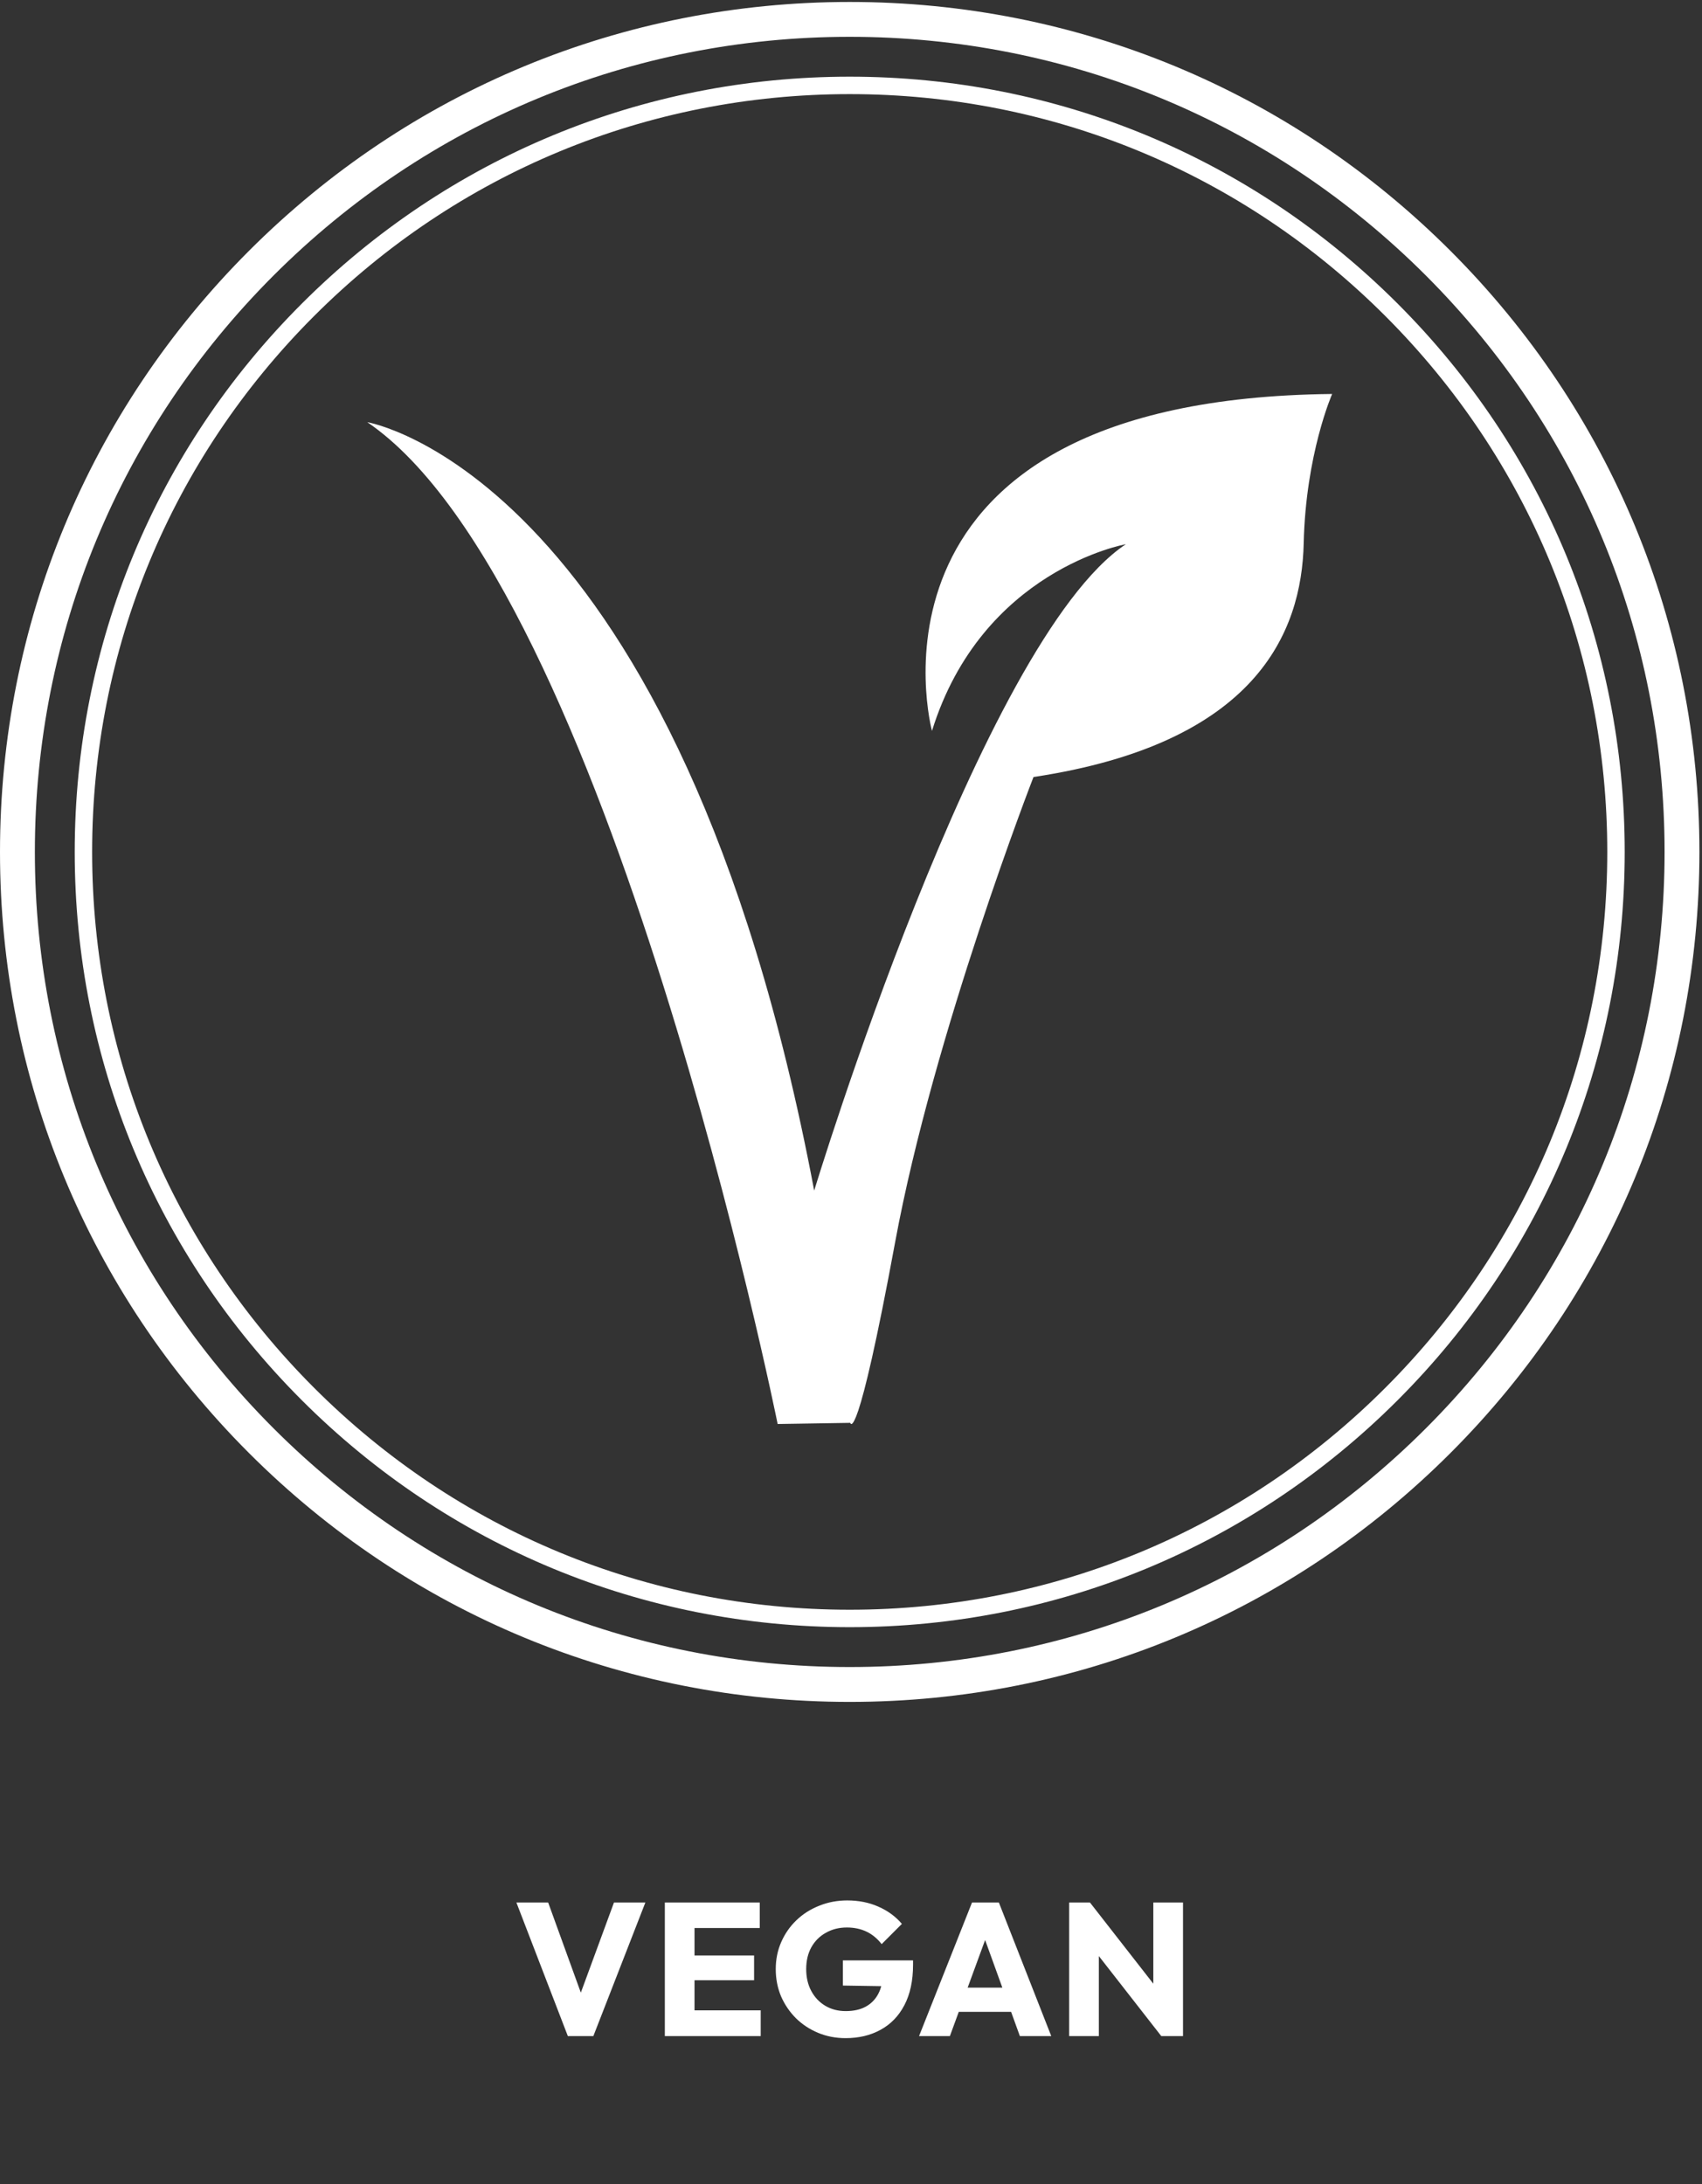
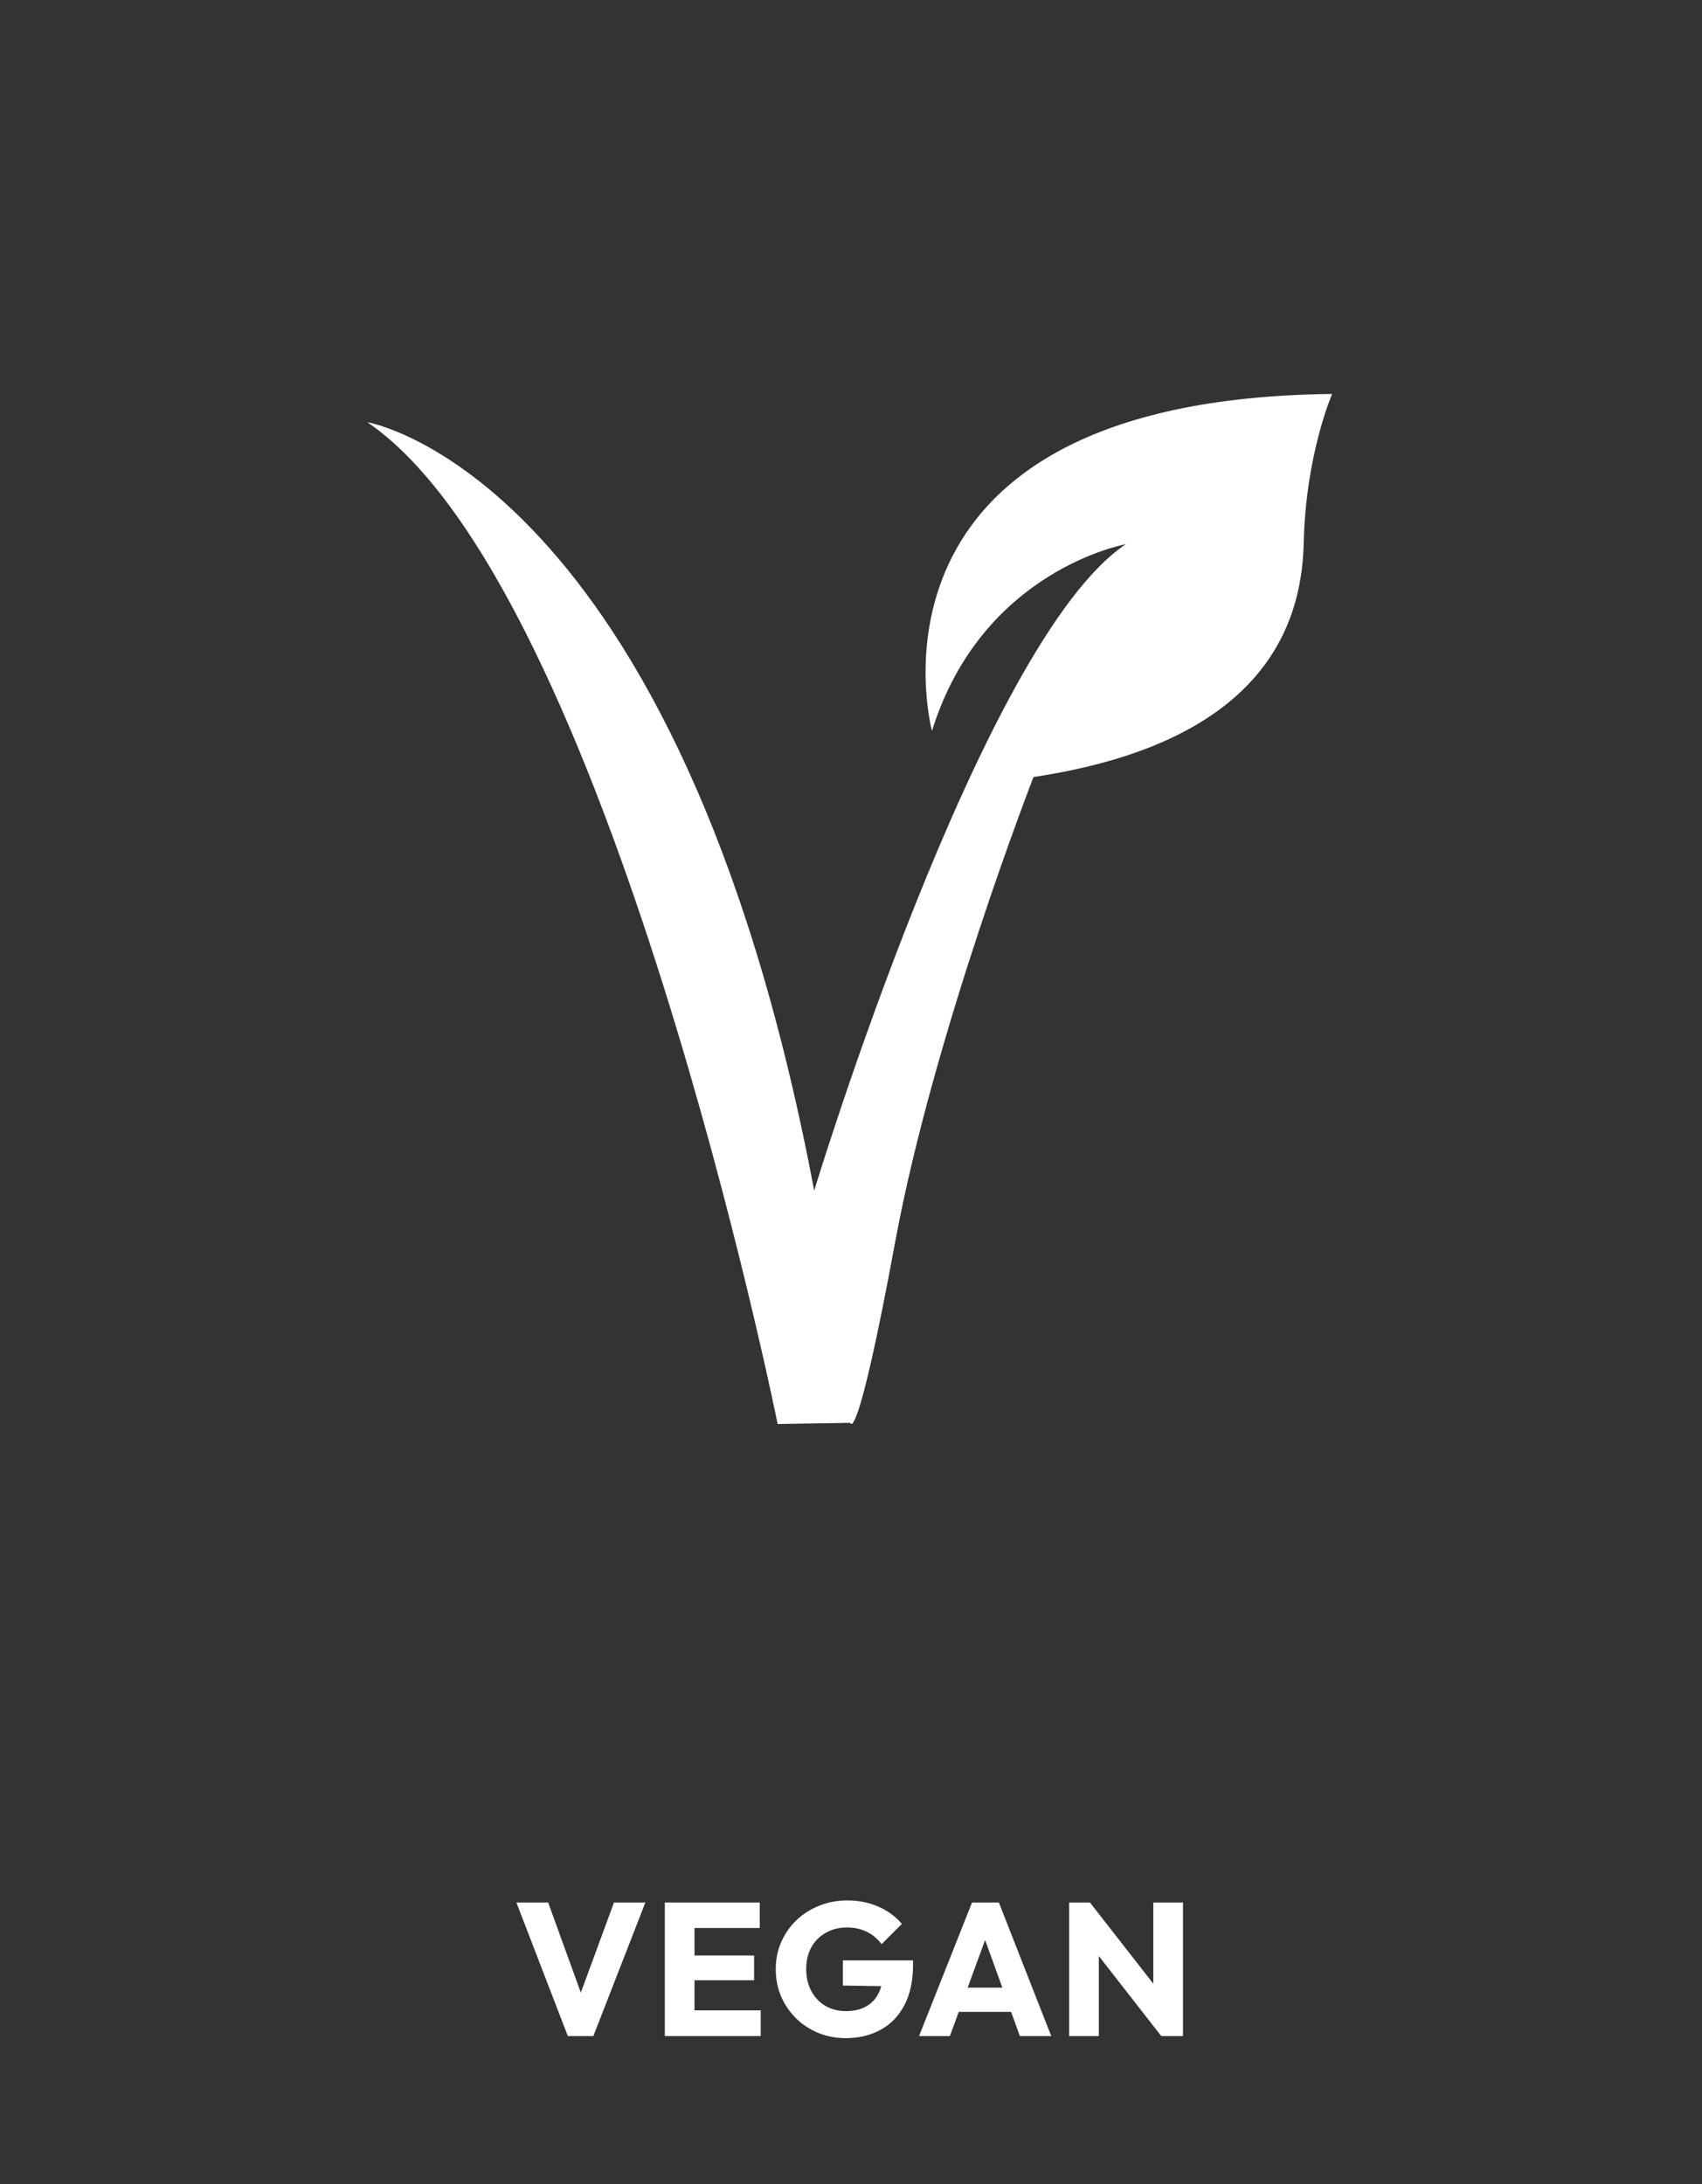
<svg xmlns="http://www.w3.org/2000/svg" width="99" height="127" viewBox="0 0 99 127" fill="none">
  <rect x="0" y="0" width="99" height="127" fill="#333333" stroke="none" />
-   <path d="M49.425 98.964C36.222 98.964 23.812 93.822 14.477 84.487C5.142 75.152 0 62.742 0 49.539C0 36.336 5.142 23.926 14.477 14.591C23.812 5.255 36.224 0.114 49.425 0.114C62.626 0.114 75.038 5.255 84.373 14.591C93.709 23.926 98.85 36.338 98.85 49.539C98.85 62.74 93.709 75.152 84.373 84.487C75.038 93.822 62.628 98.964 49.425 98.964ZM49.425 2.141C36.765 2.141 24.861 7.072 15.909 16.023C6.958 24.975 2.028 36.878 2.028 49.539C2.028 62.199 6.958 74.103 15.909 83.054C24.861 92.006 36.765 96.936 49.425 96.936C62.085 96.936 73.989 92.006 82.941 83.054C91.892 74.103 96.823 62.199 96.823 49.539C96.823 36.878 91.892 24.975 82.941 16.023C73.989 7.072 62.085 2.141 49.425 2.141Z" fill="#ffffff" />
-   <path d="M49.425 94.618C37.383 94.618 26.064 89.929 17.549 81.415C9.034 72.901 4.346 61.581 4.346 49.539C4.346 37.497 9.034 26.176 17.549 17.662C26.062 9.148 37.383 4.459 49.425 4.459C61.467 4.459 72.787 9.148 81.302 17.662C89.816 26.176 94.504 37.497 94.504 49.539C94.504 61.581 89.816 72.9 81.302 81.415C72.787 89.929 61.467 94.618 49.425 94.618ZM49.425 5.473C37.655 5.473 26.588 10.057 18.267 18.38C9.943 26.703 5.359 37.769 5.359 49.539C5.359 61.309 9.943 72.376 18.267 80.697C26.59 89.02 37.655 93.604 49.425 93.604C61.195 93.604 72.262 89.02 80.583 80.697C88.906 72.374 93.49 61.309 93.49 49.539C93.49 37.769 88.906 26.702 80.583 18.38C72.262 10.057 61.195 5.473 49.425 5.473Z" fill="#ffffff" />
  <path d="M54.21 42.502C54.21 42.502 49.008 23.204 77.487 22.909C77.487 22.909 75.951 26.394 75.832 31.593C75.714 36.792 73.055 43.233 60.115 45.183C60.115 45.183 54.306 60.108 52.071 72.212C49.834 84.317 49.459 82.737 49.459 82.737L45.233 82.804C45.233 82.804 35.416 34.104 21.364 24.549C21.364 24.549 39.49 27.57 47.359 69.233C47.359 69.233 57.054 37.266 65.485 31.646C65.487 31.646 57.126 33.123 54.21 42.502Z" fill="#ffffff" />
  <path d="M33.029 118.395L30.037 110.629H31.885L34.162 116.91H33.403L35.713 110.629H37.539L34.514 118.395H33.029ZM38.671 118.395V110.629H40.398V118.395H38.671ZM39.991 118.395V116.899H44.248V118.395H39.991ZM39.991 115.15V113.709H43.863V115.15H39.991ZM39.991 112.114V110.629H44.193V112.114H39.991ZM49.182 118.516C48.617 118.516 48.085 118.413 47.587 118.208C47.095 118.003 46.666 117.72 46.3 117.361C45.933 116.994 45.643 116.569 45.431 116.085C45.225 115.594 45.123 115.066 45.123 114.501C45.123 113.936 45.229 113.412 45.442 112.928C45.654 112.444 45.948 112.022 46.322 111.663C46.703 111.296 47.147 111.014 47.653 110.816C48.159 110.611 48.701 110.508 49.281 110.508C49.948 110.508 50.553 110.629 51.096 110.871C51.646 111.113 52.1 111.447 52.46 111.872L51.283 113.049C51.033 112.726 50.74 112.484 50.403 112.323C50.065 112.162 49.684 112.081 49.259 112.081C48.804 112.081 48.397 112.184 48.038 112.389C47.678 112.587 47.396 112.869 47.191 113.236C46.993 113.595 46.894 114.017 46.894 114.501C46.894 114.985 46.993 115.41 47.191 115.777C47.389 116.144 47.66 116.43 48.005 116.635C48.349 116.84 48.745 116.943 49.193 116.943C49.647 116.943 50.032 116.859 50.348 116.69C50.67 116.514 50.916 116.265 51.085 115.942C51.261 115.612 51.349 115.212 51.349 114.743L52.493 115.513L49.028 115.458V113.995H53.109V114.248C53.109 115.179 52.94 115.964 52.603 116.602C52.273 117.233 51.811 117.709 51.217 118.032C50.63 118.355 49.952 118.516 49.182 118.516ZM53.459 118.395L56.539 110.629H58.101L61.148 118.395H59.322L56.99 111.949H57.617L55.252 118.395H53.459ZM55.208 116.987V115.579H59.443V116.987H55.208ZM62.19 118.395V110.629H63.4L63.917 112.18V118.395H62.19ZM67.547 118.395L62.971 112.532L63.4 110.629L67.976 116.492L67.547 118.395ZM67.547 118.395L67.085 116.844V110.629H68.812V118.395H67.547Z" fill="#ffffff" />
</svg>